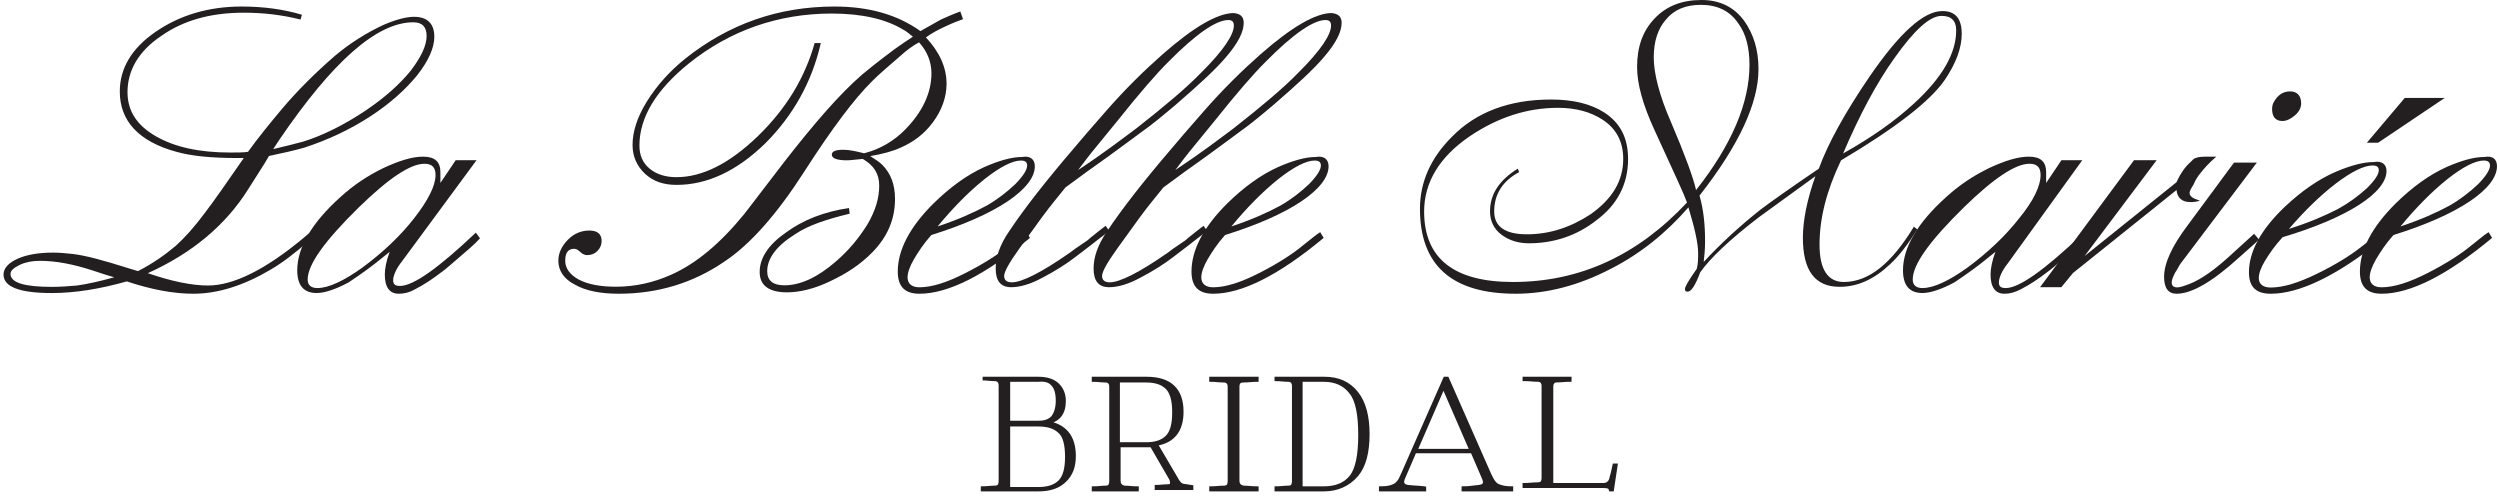
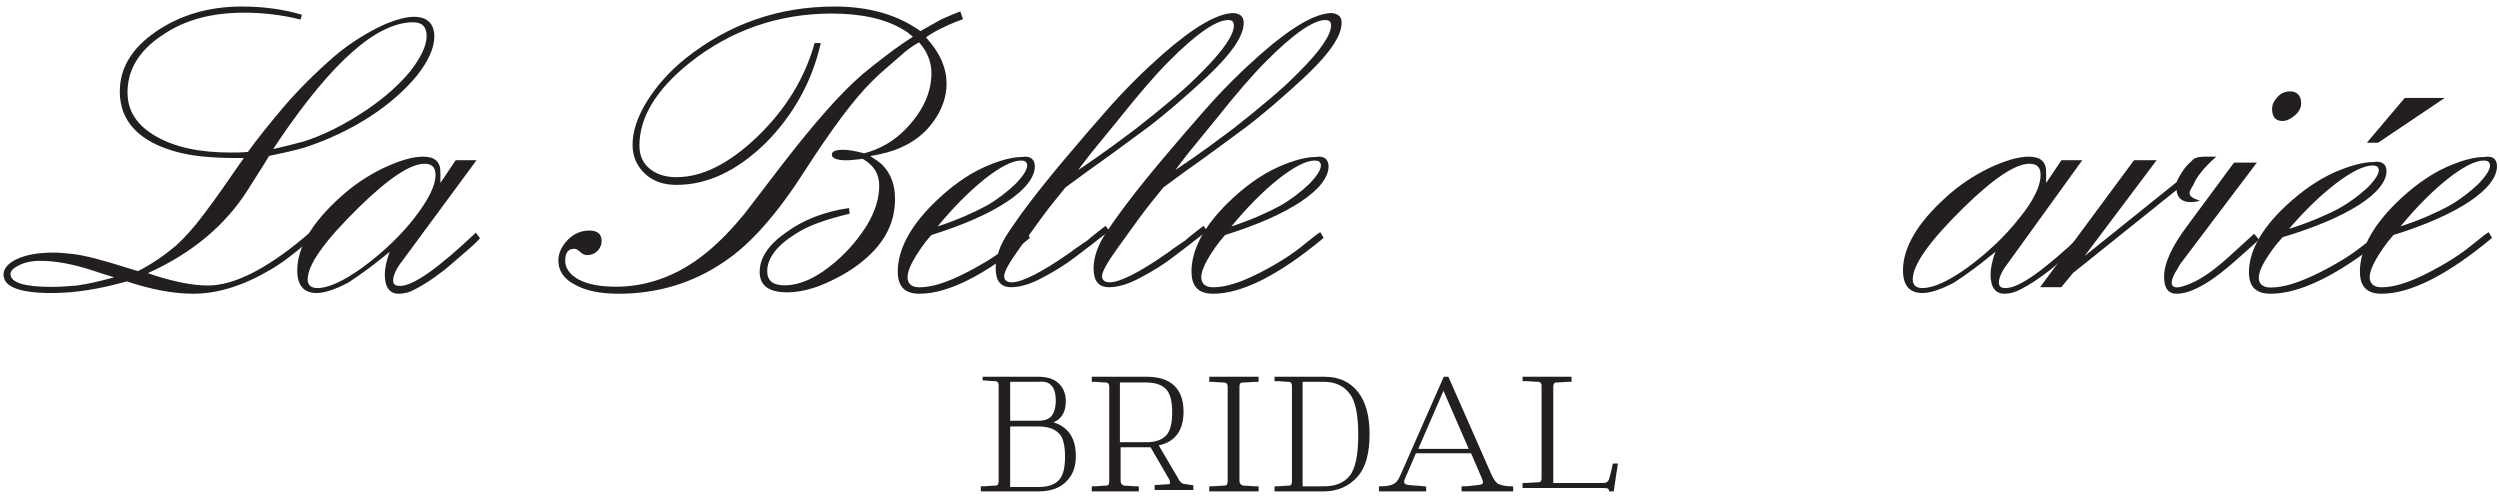
<svg xmlns="http://www.w3.org/2000/svg" width="383px" height="76px" viewBox="0 0 383 76" version="1.1">
  <title>Logo</title>
  <desc>Created with Sketch.</desc>
  <g id="Desktop" stroke="none" stroke-width="1" fill="none" fill-rule="evenodd">
    <g transform="translate(-509, -56)" id="Logo">
      <g transform="translate(509, 56)">
        <path d="M65.358,5.516 C65.358,4.15 64.714,3.415 63.319,3.415 C57.738,3.415 50.977,9.401 42.821,21.372 L41.856,22.842 C43.68,22.422 45.29,22.002 46.47,21.687 C49.475,20.742 52.695,19.167 56.129,16.857 C58.919,14.967 61.173,12.971 62.89,10.871 C64.499,8.771 65.358,6.986 65.358,5.516 L65.358,5.516 Z M17.495,42.48 L16.099,42.06 L14.168,41.43 C11.27,40.484 8.587,39.959 6.119,39.959 C4.938,39.959 3.865,40.169 3.007,40.589 C2.148,41.01 1.612,41.43 1.612,41.955 C1.612,43.32 3.758,43.95 7.943,43.95 C9.338,43.95 10.519,43.845 11.807,43.74 C13.309,43.53 15.241,43.11 17.495,42.48 L17.495,42.48 Z M66.538,5.621 C66.538,7.301 65.68,9.296 63.856,11.606 C62.031,13.811 59.67,15.912 56.773,17.802 C53.553,19.902 50.119,21.477 46.577,22.632 C45.075,23.053 43.251,23.473 41.212,23.893 L40.46,25.153 L37.992,29.038 C34.558,34.499 29.407,38.804 22.646,41.85 C26.295,43.11 29.407,43.74 31.875,43.74 C35.738,43.74 40.675,41.325 46.577,36.389 L47.436,35.654 L48.08,36.284 L47.436,36.809 C45.29,38.699 43.251,40.274 41.426,41.325 C37.348,43.74 33.377,45 29.621,45 C26.617,45 23.182,44.37 19.426,43.11 C15.348,44.265 11.485,44.895 7.943,44.895 C3.007,44.895 0.538,43.95 0.538,42.06 C0.538,41.115 1.29,40.274 2.685,39.644 C4.08,39.014 5.904,38.699 8.158,38.699 C9.124,38.699 10.197,38.804 11.163,38.909 C12.987,39.119 15.777,39.854 19.748,41.115 L21.143,41.535 C23.397,40.379 25.329,39.014 26.938,37.649 C28.334,36.389 29.729,34.814 31.231,32.819 C32.841,30.718 34.88,27.778 37.348,24.208 L36.275,24.208 C32.304,24.208 29.299,23.893 27.046,23.263 C21.251,21.687 18.353,18.537 18.353,14.021 C18.353,10.451 20.177,7.406 23.826,4.885 C27.475,2.365 31.875,1 37.026,1 C40.353,1 43.465,1.42 46.256,2.26 L46.041,2.995 C43.143,2.26 40.246,1.945 37.348,1.945 C32.304,1.945 28.119,3.1 24.685,5.516 C21.251,7.826 19.534,10.766 19.534,14.126 C19.534,16.962 20.929,19.167 23.826,20.847 C26.724,22.527 30.48,23.368 35.309,23.368 C36.275,23.368 37.241,23.368 37.992,23.263 C39.495,21.162 41.212,19.062 43.143,16.752 C45.612,13.811 48.402,11.081 51.299,8.561 C53.66,6.566 56.236,4.99 58.704,3.835 C60.636,2.995 62.246,2.575 63.426,2.575 C65.465,2.575 66.538,3.625 66.538,5.621 L66.538,5.621 Z" id="Shape" fill="#231F20" fill-rule="nonzero" />
        <path d="M66.725,26.829 C66.725,25.632 66.192,25.088 65.021,25.088 C62.892,25.088 59.592,27.264 55.014,31.725 C49.691,36.948 47.135,40.539 47.135,42.824 C47.135,43.694 47.668,44.13 48.626,44.13 C50.329,44.13 52.672,43.041 55.546,40.974 C58.634,38.689 61.295,36.187 63.424,33.466 C65.554,30.746 66.725,28.461 66.725,26.829 L66.725,26.829 Z M73.538,36.513 L72.793,37.275 C72.58,37.492 71.729,38.254 70.451,39.342 C69.173,40.43 68.215,41.301 67.576,41.736 C66.299,42.715 65.021,43.585 63.531,44.347 C62.786,44.782 61.934,45 61.082,45 C59.698,45 58.953,44.021 58.953,42.062 C58.953,41.192 59.166,39.995 59.698,38.58 L58.208,39.777 C57.143,40.648 55.546,41.845 53.417,43.259 C51.394,44.347 49.691,44.891 48.519,44.891 C46.497,44.891 45.538,43.694 45.538,41.409 C45.538,37.927 47.774,34.119 52.139,30.202 C54.162,28.352 56.291,26.938 58.74,25.741 C61.082,24.653 63.105,24 64.808,24 C66.618,24 67.47,24.762 67.47,26.394 C67.47,26.72 67.47,27.264 67.47,28.026 L69.812,24.544 L73.006,24.544 L61.615,39.995 C60.656,41.192 60.23,42.28 60.23,42.933 C60.23,43.585 60.55,43.803 61.295,43.803 C63.318,43.803 67.151,41.083 72.9,35.642 L73.538,36.513 L73.538,36.513 Z" id="Shape" fill="#231F20" fill-rule="nonzero" />
        <path d="M147.538,2.936 C146.907,3.152 146.065,3.474 144.907,4.012 C143.749,4.55 142.696,5.088 141.854,5.733 C143.96,7.993 145.012,10.359 145.012,12.834 C145.012,14.878 144.275,16.922 142.907,18.751 C141.644,20.472 139.96,21.763 137.96,22.623 C136.802,23.161 135.223,23.592 133.328,23.914 C134.17,24.452 134.802,24.883 135.223,25.313 C136.486,26.604 137.117,28.325 137.117,30.477 C137.117,33.597 135.96,36.286 133.644,38.653 C131.854,40.482 129.749,41.88 127.223,43.064 C124.802,44.247 122.486,44.785 120.591,44.785 C117.749,44.785 116.381,43.709 116.381,41.665 C116.381,39.513 117.749,37.469 120.381,35.641 C123.012,33.704 126.275,32.413 130.065,31.875 L130.17,32.736 C126.591,33.597 123.749,34.565 121.854,35.856 C118.907,37.685 117.538,39.621 117.538,41.557 C117.538,42.956 118.381,43.709 120.17,43.709 C122.591,43.709 125.223,42.526 128.065,40.051 C130.065,38.33 131.644,36.394 132.907,34.35 C134.17,32.198 134.696,30.262 134.696,28.433 C134.696,26.604 133.854,25.313 132.17,24.345 C131.012,24.452 130.275,24.56 129.749,24.56 C128.17,24.56 127.433,24.237 127.433,23.699 C127.433,23.161 128.065,22.946 129.223,22.946 C130.065,22.946 131.117,23.161 132.381,23.484 C134.907,22.839 137.012,21.548 138.696,19.826 C141.328,17.137 142.696,14.232 142.696,11.22 C142.696,9.499 142.065,7.885 140.802,6.487 C139.96,6.917 138.907,7.67 137.854,8.638 C136.275,10.037 134.802,11.22 133.644,12.403 C130.907,15.093 127.433,19.719 123.223,26.281 C119.012,32.844 114.907,37.469 111.012,40.051 C106.17,43.386 100.696,45 94.802,45 C92.065,45 89.749,44.57 88.065,43.601 C86.381,42.741 85.538,41.45 85.538,39.944 C85.538,38.76 86.065,37.685 87.012,36.716 C87.96,35.748 89.117,35.318 90.275,35.318 C91.538,35.318 92.17,35.856 92.17,36.932 C92.17,37.469 91.96,38.007 91.538,38.438 C91.117,38.868 90.591,39.083 89.96,39.083 C89.644,39.083 89.433,38.976 89.223,38.868 L88.696,38.438 C88.486,38.222 88.17,38.115 87.96,38.115 C87.012,38.115 86.591,38.76 86.591,39.944 C86.591,41.127 87.328,42.095 88.696,42.848 C90.17,43.601 92.065,43.924 94.381,43.924 C97.328,43.924 100.17,43.279 102.802,42.095 C106.696,40.374 110.381,37.254 114.065,32.736 C114.381,32.306 116.381,29.724 120.17,24.775 C124.696,18.966 128.591,14.447 132.065,11.435 C132.696,10.897 134.275,9.606 137.012,7.562 C138.065,6.809 139.012,6.164 139.854,5.626 C139.223,5.088 138.802,4.765 138.381,4.55 C135.749,2.936 132.065,2.076 127.433,2.076 C119.223,2.076 111.854,4.658 105.538,9.714 C100.486,13.802 97.96,17.998 97.96,22.301 C97.96,23.807 98.486,24.99 99.538,25.851 C100.591,26.711 101.96,27.142 103.644,27.142 C107.644,27.142 111.854,24.99 116.17,20.795 C120.486,16.599 123.328,11.866 124.802,6.594 L125.749,6.594 C124.381,12.619 121.433,17.782 117.223,21.978 C112.907,26.174 108.381,28.325 103.644,28.325 C101.644,28.325 100.065,27.787 98.802,26.604 C97.538,25.421 96.907,23.914 96.907,22.193 C96.907,20.149 97.644,17.89 99.117,15.523 C100.591,13.156 102.591,10.897 105.012,8.961 C111.644,3.689 119.223,1 127.854,1 C133.223,1 137.538,2.291 141.012,4.765 C142.381,4.012 143.433,3.367 144.275,2.936 C145.012,2.614 145.96,2.183 147.117,1.753 L147.538,2.936 L147.538,2.936 Z" id="Path" fill="#231F20" fill-rule="nonzero" />
        <path d="M157.36,25.364 C157.36,24.816 157.038,24.596 156.396,24.596 C155.11,24.596 153.181,25.583 150.824,27.448 C148.36,29.423 146.003,31.836 143.646,34.688 C146.646,33.701 149.11,32.604 151.146,31.507 C152.86,30.52 154.253,29.423 155.538,28.216 C156.717,27.01 157.36,26.022 157.36,25.364 L157.36,25.364 Z M158.538,25.474 C158.538,27.119 157.146,28.984 154.36,30.849 C151.574,32.714 147.61,34.469 142.681,36.005 C141.503,37.321 140.646,38.638 140.003,39.734 C139.36,40.831 139.038,41.819 139.038,42.477 C139.038,43.464 139.681,44.013 140.86,44.013 C142.788,44.013 145.146,43.245 147.931,41.819 C150.717,40.393 152.967,38.967 154.681,37.541 L156.61,36.005 L157.253,35.566 L157.788,36.444 C150.931,42.148 145.253,45 140.86,45 C138.61,45 137.538,43.903 137.538,41.599 C137.538,38.308 139.36,34.798 143.003,31.178 C145.574,28.655 148.146,26.79 150.824,25.583 C153.074,24.596 155.003,24.048 156.61,24.048 C157.788,23.828 158.538,24.377 158.538,25.474 L158.538,25.474 Z" id="Shape" fill="#231F20" fill-rule="nonzero" />
        <path d="M189.027,3.924 C189.027,3.282 188.703,3.069 188.163,3.069 C186.328,3.069 183.198,5.206 178.987,9.481 C177.152,11.298 174.561,14.29 171.323,18.351 L167.22,23.374 C166.788,23.908 166.141,24.763 165.169,26.046 C169.056,23.481 171.97,21.237 174.129,19.634 C178.34,16.321 181.686,13.542 184.061,11.084 C187.408,7.771 189.027,5.313 189.027,3.924 L189.027,3.924 Z M190.538,3.496 C190.538,4.885 189.675,6.595 187.84,8.733 C186.22,10.656 183.629,13.008 180.175,16 C177.908,17.924 176.181,19.313 175.101,20.061 C173.482,21.237 170.675,23.374 166.573,26.26 L163.226,28.718 L161.499,30.855 C160.527,32.031 158.8,34.382 156.209,38.015 C154.59,40.26 153.834,41.649 153.834,42.29 C153.834,42.931 154.266,43.252 155.021,43.252 C156.533,43.252 159.556,41.756 163.982,38.656 C164.09,38.55 164.953,37.908 166.573,36.84 C166.788,36.626 167.328,36.198 168.408,35.344 L169.379,34.595 L169.919,35.344 C169.703,35.557 169.487,35.771 169.163,35.985 C168.84,36.198 168.192,36.733 167.22,37.481 L164.845,39.298 C163.334,40.473 161.607,41.542 159.771,42.504 C157.828,43.573 156.209,44 154.913,44 C153.294,44 152.538,43.038 152.538,41.115 C152.538,39.405 153.186,37.481 154.59,35.45 C156.857,32.031 160.203,27.756 164.413,22.84 C165.493,21.557 167.22,19.527 169.487,16.962 C172.294,13.756 175.209,10.87 178.124,8.305 C182.874,4.137 186.544,2 189.027,2 C189.999,2.107 190.538,2.534 190.538,3.496 L190.538,3.496 Z" id="Shape" fill="#231F20" fill-rule="nonzero" />
        <path d="M203.919,3.924 C203.919,3.282 203.595,3.069 203.056,3.069 C201.22,3.069 198.09,5.206 193.879,9.481 C192.044,11.298 189.453,14.29 186.215,18.351 L182.112,23.374 C181.681,23.908 181.033,24.763 180.061,26.046 C183.948,23.481 186.862,21.237 189.021,19.634 C193.232,16.321 196.578,13.542 198.953,11.084 C202.3,7.771 203.919,5.313 203.919,3.924 L203.919,3.924 Z M205.538,3.496 C205.538,4.885 204.675,6.595 202.84,8.733 C201.22,10.656 198.629,13.008 195.175,16 C192.908,17.924 191.181,19.313 190.101,20.061 C188.482,21.237 185.675,23.374 181.573,26.26 L178.226,28.718 L176.499,30.855 C175.527,32.031 173.8,34.382 171.209,38.015 C169.59,40.26 168.834,41.649 168.834,42.29 C168.834,42.931 169.266,43.252 170.021,43.252 C171.533,43.252 174.556,41.756 178.982,38.656 C179.09,38.55 179.953,37.908 181.573,36.84 C181.788,36.626 182.328,36.198 183.408,35.344 L184.379,34.595 L184.919,35.344 C184.703,35.557 184.487,35.771 184.163,35.985 C183.84,36.198 183.192,36.733 182.22,37.481 L179.845,39.298 C178.334,40.473 176.607,41.542 174.771,42.504 C172.828,43.573 171.209,44 169.913,44 C168.294,44 167.538,43.038 167.538,41.115 C167.538,39.405 168.186,37.481 169.59,35.45 C171.857,32.031 175.203,27.756 179.413,22.84 C180.493,21.557 182.22,19.527 184.487,16.962 C187.294,13.756 190.209,10.87 193.124,8.305 C197.874,4.137 201.544,2 204.027,2 C204.999,2.107 205.538,2.534 205.538,3.496 L205.538,3.496 Z" id="Shape" fill="#231F20" fill-rule="nonzero" />
        <path d="M202.36,25.364 C202.36,24.816 202.038,24.596 201.396,24.596 C200.11,24.596 198.181,25.583 195.824,27.448 C193.36,29.423 191.003,31.836 188.646,34.688 C191.646,33.701 194.11,32.604 196.146,31.507 C197.86,30.52 199.253,29.423 200.538,28.216 C201.717,27.01 202.36,26.022 202.36,25.364 L202.36,25.364 Z M203.538,25.474 C203.538,27.119 202.146,28.984 199.36,30.849 C196.574,32.714 192.61,34.469 187.681,36.005 C186.503,37.321 185.646,38.638 185.003,39.734 C184.36,40.831 184.038,41.819 184.038,42.477 C184.038,43.464 184.681,44.013 185.86,44.013 C187.788,44.013 190.146,43.245 192.931,41.819 C195.717,40.393 197.967,38.967 199.681,37.541 L201.61,36.005 L202.253,35.566 L202.788,36.444 C195.931,42.148 190.253,45 185.86,45 C183.61,45 182.538,43.903 182.538,41.599 C182.538,38.308 184.36,34.798 188.003,31.178 C190.574,28.655 193.146,26.79 195.824,25.583 C198.074,24.596 200.003,24.048 201.61,24.048 C202.788,23.828 203.538,24.377 203.538,25.474 L203.538,25.474 Z" id="Shape" fill="#231F20" fill-rule="nonzero" />
-         <path d="M297.457,2.435 C295.65,2.435 293.312,4.553 290.23,8.894 C287.36,12.918 284.81,17.788 282.366,23.506 C286.723,21.071 290.336,18.529 293.312,15.776 C297.563,11.859 299.688,8.153 299.688,4.659 C299.688,3.176 298.944,2.435 297.457,2.435 L297.457,2.435 Z M268.019,9.953 C268.019,7.306 267.487,5.188 266.318,3.6 C265.043,1.694 263.13,0.741 260.579,0.741 C258.241,0.741 256.435,1.482 255.159,3.071 C253.99,4.447 253.353,6.353 253.353,8.788 C253.353,11.224 254.203,14.612 256.01,18.741 C258.135,23.718 259.41,27.212 259.836,29.118 C265.362,22.129 268.019,15.671 268.019,9.953 L268.019,9.953 Z M258.667,31.765 C255.266,35.682 251.334,38.859 246.764,41.188 C241.875,43.729 236.987,45 232.204,45 C222.427,45 217.538,40.659 217.538,31.976 C217.538,27.953 219.133,24.247 222.427,20.965 C226.147,17.153 231.248,15.247 237.624,15.247 C240.919,15.247 243.682,15.882 245.807,17.259 C248.252,18.847 249.421,21.176 249.421,24.353 C249.421,28.165 247.827,31.341 244.532,33.776 C241.556,36.106 238.049,37.271 234.223,37.271 C232.629,37.271 231.248,36.847 230.079,36 C228.91,35.153 228.272,33.882 228.272,32.4 C228.272,29.753 229.654,27.635 232.523,25.835 L232.736,26.365 C230.185,27.741 228.91,29.753 228.91,32.4 C228.91,34.729 230.61,35.894 233.905,35.894 C237.412,35.894 240.6,34.835 243.682,32.824 C246.976,30.494 248.677,27.741 248.677,24.353 C248.677,21.706 247.614,19.694 245.489,18.318 C243.682,17.153 241.45,16.518 238.687,16.518 C233.905,16.518 229.441,18 225.19,20.859 C220.514,24.035 218.176,27.953 218.176,32.4 C218.176,39.6 222.746,43.2 231.779,43.2 C241.981,43.2 250.802,39.176 258.454,31.024 C258.135,30.071 256.435,26.365 253.459,19.906 C251.652,15.988 250.802,12.812 250.802,10.271 C250.802,7.2 251.652,4.765 253.459,2.859 C255.266,0.953 257.604,0 260.686,0 C263.449,0 265.681,1.059 267.275,3.282 C268.656,5.294 269.4,7.624 269.4,10.588 C269.4,15.776 266.425,22.235 260.367,29.965 C261.005,32.188 261.217,34.518 261.217,36.953 C261.217,38.224 261.111,39.282 261.005,40.129 C263.555,37.376 266.425,34.729 269.613,32.188 C270.994,31.129 273.97,29.012 278.646,25.835 C280.028,22.024 282.578,17.365 286.404,11.753 C290.974,5.082 294.693,1.694 297.563,1.694 C299.582,1.694 300.538,2.859 300.538,5.188 C300.538,7.306 299.688,9.635 297.988,12.176 C295.756,15.459 290.442,19.588 282.047,24.565 C279.815,29.224 278.752,33.459 278.752,37.482 C278.752,41.294 280.028,43.2 282.472,43.2 C286.298,43.2 289.805,40.341 293.206,34.729 L293.737,35.153 C292.249,37.482 290.868,39.282 289.592,40.447 C287.148,42.776 284.597,43.941 281.834,43.941 C278.008,43.941 276.202,41.4 276.202,36.424 C276.202,33.776 276.839,30.6 278.115,27 L269.506,33.247 C264.937,36.741 261.961,39.6 260.473,41.718 C259.729,43.729 259.092,44.682 258.56,44.682 C258.241,44.682 258.135,44.576 258.135,44.259 C258.135,43.941 258.667,42.988 259.942,41.188 C260.154,40.447 260.154,39.6 260.154,38.753 C260.154,37.271 259.623,34.941 258.667,31.765 L258.667,31.765 Z" id="Shape" fill="#231F20" fill-rule="nonzero" />
        <path d="M312.618,26.829 C312.618,25.632 312.086,25.088 310.915,25.088 C308.786,25.088 305.485,27.264 300.907,31.725 C295.584,36.948 293.029,40.539 293.029,42.824 C293.029,43.694 293.561,44.13 294.519,44.13 C296.223,44.13 298.565,43.041 301.44,40.974 C304.527,38.689 307.189,36.187 309.318,33.466 C311.554,30.746 312.618,28.461 312.618,26.829 L312.618,26.829 Z M319.538,36.513 L318.793,37.275 C318.58,37.492 317.729,38.254 316.451,39.342 C315.173,40.43 314.215,41.301 313.576,41.736 C312.299,42.715 311.021,43.585 309.531,44.347 C308.679,44.782 307.934,45 307.082,45 C305.698,45 304.953,44.021 304.953,42.062 C304.953,41.192 305.166,39.995 305.698,38.58 L304.208,39.777 C303.143,40.648 301.546,41.845 299.417,43.259 C297.394,44.347 295.691,44.891 294.519,44.891 C292.497,44.891 291.538,43.694 291.538,41.409 C291.538,37.927 293.774,34.119 298.139,30.202 C300.162,28.352 302.291,26.938 304.74,25.741 C307.082,24.653 309.105,24 310.808,24 C312.618,24 313.47,24.762 313.47,26.394 C313.47,26.72 313.47,27.264 313.47,28.026 L315.812,24.544 L319.006,24.544 L307.615,40.321 C306.656,41.518 306.23,42.606 306.23,43.259 C306.23,43.912 306.55,44.13 307.295,44.13 C309.318,44.13 313.151,41.409 318.9,35.969 L319.538,36.513 L319.538,36.513 Z" id="Shape" fill="#231F20" fill-rule="nonzero" />
        <path d="M339.538,24 C338.383,24.978 337.647,25.848 337.122,26.5 C336.597,27.152 336.282,27.696 336.072,28.239 C335.651,28.891 335.441,29.326 335.441,29.543 C335.441,30.087 335.966,30.413 337.017,30.739 C336.387,30.957 335.966,30.957 335.546,30.957 C334.286,30.957 333.55,30.304 333.445,29.109 L317.581,41.826 L315.795,44 L312.538,44 L326.931,24.543 L330.398,24.543 L319.367,39.217 L333.445,27.913 C334.075,26.5 334.811,25.522 335.546,24.87 C335.966,24.435 336.177,24.217 336.387,24.217 C336.807,24 337.542,24 338.488,24 C338.803,24 339.223,24 339.538,24 L339.538,24 Z" id="Path" fill="#231F20" fill-rule="nonzero" />
        <path d="M352.538,15.836 C352.538,16.484 352.22,17.132 351.584,17.672 C350.948,18.213 350.311,18.537 349.675,18.537 C348.614,18.537 348.084,17.889 348.084,16.7 C348.084,16.268 348.19,15.944 348.296,15.728 C348.932,14.54 349.781,14 350.841,14 C351.902,14 352.538,14.648 352.538,15.836 L352.538,15.836 Z M346.069,36.683 L345.645,37.115 C345.538,37.223 344.69,37.979 343.099,39.383 C338.963,43.164 335.781,45 333.448,45 C332.175,45 331.538,44.136 331.538,42.408 C331.538,40.355 332.705,37.763 335.145,34.523 L342.251,24.909 L345.751,24.909 L334.084,40.355 C333.766,40.787 333.554,41.328 333.235,41.76 C332.917,42.408 332.705,42.84 332.705,43.272 C332.705,43.812 333.023,44.028 333.554,44.028 C333.978,44.028 334.614,43.812 335.463,43.488 C337.372,42.732 339.599,41.111 342.357,38.519 L345.326,35.819 L346.069,36.683 L346.069,36.683 Z" id="Shape" fill="#231F20" fill-rule="nonzero" />
        <path d="M374.538,15 L364.323,21.866 L362.603,21.866 L368.409,15 L374.538,15 L374.538,15 Z M364.431,26.092 C364.431,25.563 364.108,25.352 363.463,25.352 C362.173,25.352 360.237,26.303 357.872,28.099 C355.399,30 353.033,32.324 350.667,35.07 C353.678,34.12 356.151,33.063 358.194,32.007 C359.915,31.056 361.313,30 362.603,28.838 C363.786,27.676 364.431,26.725 364.431,26.092 L364.431,26.092 Z M365.614,26.197 C365.614,27.782 364.216,29.577 361.42,31.373 C358.624,33.169 354.646,34.859 349.7,36.338 C348.517,37.606 347.657,38.873 347.012,39.93 C346.366,40.986 346.044,41.937 346.044,42.57 C346.044,43.521 346.689,44.049 347.872,44.049 C349.807,44.049 352.173,43.31 354.969,41.937 C357.764,40.563 360.022,39.19 361.743,37.817 L363.678,36.338 L364.323,35.915 L364.861,36.761 C357.979,42.254 352.28,45 347.872,45 C345.614,45 344.538,43.944 344.538,41.725 C344.538,38.556 346.366,35.176 350.022,31.69 C352.603,29.261 355.184,27.465 357.872,26.303 C360.13,25.352 362.065,24.824 363.678,24.824 C364.861,24.613 365.614,25.141 365.614,26.197 L365.614,26.197 Z" id="Shape" fill="#231F20" fill-rule="nonzero" />
        <path d="M381.467,25.364 C381.467,24.816 381.146,24.596 380.503,24.596 C379.217,24.596 377.288,25.583 374.931,27.448 C372.467,29.423 370.11,31.836 367.753,34.688 C370.753,33.701 373.217,32.604 375.253,31.507 C376.967,30.52 378.36,29.423 379.646,28.216 C380.824,27.01 381.467,26.022 381.467,25.364 L381.467,25.364 Z M382.538,25.474 C382.538,27.119 381.146,28.984 378.36,30.849 C375.574,32.714 371.61,34.469 366.681,36.005 C365.503,37.321 364.646,38.638 364.003,39.734 C363.36,40.831 363.038,41.819 363.038,42.477 C363.038,43.464 363.681,44.013 364.86,44.013 C366.788,44.013 369.146,43.245 371.931,41.819 C374.717,40.393 376.967,38.967 378.681,37.541 L380.61,36.005 L381.253,35.566 L381.788,36.444 C374.931,42.148 369.253,45 364.86,45 C362.61,45 361.538,43.903 361.538,41.599 C361.538,38.308 363.36,34.798 367.003,31.178 C369.574,28.655 372.146,26.79 374.824,25.583 C377.074,24.596 379.003,24.048 380.61,24.048 C381.896,23.828 382.538,24.377 382.538,25.474 L382.538,25.474 Z" id="Shape" fill="#231F20" fill-rule="nonzero" />
        <path d="M154.476,74.893 L159.07,74.893 C160.492,74.893 161.585,74.572 162.351,73.824 C163.117,73.075 163.445,71.792 163.445,69.975 C163.445,68.157 163.117,66.767 162.351,66.126 C161.585,65.377 160.492,65.057 159.07,65.057 L154.476,65.057 L154.476,74.893 L154.476,74.893 Z M159.07,64.736 C160.054,64.736 160.71,64.522 161.257,63.987 C161.695,63.453 162.023,62.597 162.023,61.421 C162.023,60.245 161.804,59.39 161.257,58.855 C160.82,58.321 160.054,58.107 159.07,58.214 L154.476,58.214 L154.476,64.736 L159.07,64.736 L159.07,64.736 Z M150.538,58 L159.07,58 C160.382,58 161.367,58.321 162.023,58.962 C162.679,59.604 163.007,60.459 163.007,61.421 C163.007,63.346 162.132,64.415 160.273,64.736 C163.117,65.164 164.538,66.874 164.538,69.868 C164.538,71.472 164.101,72.648 163.117,73.61 C162.132,74.572 160.82,75 159.07,75 C154.913,75 152.07,75 150.538,75 L150.538,74.786 C151.195,74.786 151.851,74.679 152.398,74.679 C153.054,74.679 153.273,74.358 153.273,73.61 L153.273,59.069 C153.273,58.428 152.945,58.107 152.398,58.107 C151.742,58.107 151.195,58 150.538,58 L150.538,58 L150.538,58 Z" id="Shape" fill="#231F20" fill-rule="nonzero" />
        <path d="M171.288,58.211 L171.288,68.031 L175.574,68.031 C176.967,68.031 178.038,67.714 178.788,66.975 C179.538,66.236 179.86,64.969 179.86,63.174 C179.86,61.379 179.538,60.112 178.788,59.373 C178.038,58.634 176.967,58.317 175.574,58.317 L171.288,58.317 L171.288,58.211 Z M175.681,68.242 L171.396,68.242 L171.396,73.627 C171.396,74.261 171.717,74.578 172.253,74.683 C172.896,74.683 173.538,74.789 174.181,74.789 L174.181,75 L167.538,75 L167.538,74.789 C168.181,74.789 168.824,74.683 169.36,74.683 C170.003,74.683 170.217,74.366 170.217,73.627 L170.217,59.267 C170.217,58.634 169.896,58.317 169.36,58.317 C168.717,58.317 168.181,58.211 167.538,58.211 L167.538,58 L175.681,58 C179.217,58 181.038,59.689 181.038,63.068 C181.038,65.919 179.753,67.609 177.074,68.031 L180.181,73.311 C180.503,73.944 180.824,74.261 181.146,74.366 C181.574,74.472 182.003,74.472 182.538,74.578 L182.538,74.789 L177.181,74.789 L177.181,74.578 C177.717,74.578 178.253,74.472 178.896,74.472 C179.538,74.472 179.646,74.155 179.431,73.416 L176.431,68.242 C176.217,68.242 176.003,68.242 175.681,68.242 L175.681,68.242 Z" id="Shape" fill="#231F20" fill-rule="nonzero" />
        <path d="M189.603,59.267 L189.603,73.627 C189.603,74.261 189.942,74.578 190.506,74.683 C191.184,74.683 191.861,74.789 192.538,74.789 L192.538,75 L185.538,75 L185.538,74.789 C186.216,74.789 186.893,74.683 187.458,74.683 C188.135,74.683 188.361,74.366 188.361,73.627 L188.361,59.267 C188.361,58.634 188.022,58.317 187.458,58.317 C186.78,58.317 186.216,58.211 185.538,58.211 L185.538,58 L192.538,58 L192.538,58.211 C191.861,58.211 191.184,58.317 190.506,58.317 C189.829,58.317 189.603,58.634 189.603,59.267 L189.603,59.267 Z" id="Path" fill="#231F20" fill-rule="nonzero" />
        <path d="M202.806,58.212 L199.279,58.212 L199.279,74.787 L202.806,74.787 C204.622,74.787 206.012,74.256 206.974,73.088 C207.935,71.919 208.363,69.688 208.363,66.606 C208.363,63.525 207.935,61.294 206.974,60.125 C206.012,58.85 204.622,58.212 202.806,58.212 L202.806,58.212 Z M202.806,75 L195.538,75 L195.538,74.787 C196.18,74.787 196.821,74.681 197.355,74.681 C197.996,74.681 198.21,74.362 198.21,73.619 L198.21,59.169 C198.21,58.531 197.89,58.212 197.355,58.212 C196.714,58.212 196.18,58.106 195.538,58.106 L195.538,58 L199.386,58 L202.913,58 C205.05,58 206.653,58.744 207.829,60.231 C209.004,61.719 209.538,63.844 209.538,66.5 C209.538,69.263 209.004,71.388 207.829,72.769 C206.546,74.256 204.836,75 202.806,75 L202.806,75 Z" id="Shape" fill="#231F20" fill-rule="nonzero" />
        <path d="M225.437,69.05 L221.143,59.169 L216.849,69.05 L225.437,69.05 L225.437,69.05 Z M221.708,58 L228.262,72.875 C228.714,73.831 229.166,74.362 229.618,74.469 C230.183,74.681 230.748,74.787 231.538,74.787 L231.538,75 L224.194,75 L224.194,74.787 C224.872,74.787 225.663,74.681 226.567,74.575 C227.471,74.469 227.697,74.044 227.245,73.088 L225.55,69.156 L216.736,69.156 L215.041,73.088 C214.589,74.044 214.928,74.469 215.719,74.575 C216.623,74.681 217.414,74.681 218.205,74.787 L218.205,75 L211.538,75 L211.538,74.787 C212.329,74.787 213.007,74.681 213.459,74.469 C214.024,74.256 214.476,73.725 214.815,72.875 L221.369,58 L221.708,58 L221.708,58 L221.708,58 Z" id="Shape" fill="#231F20" fill-rule="nonzero" />
        <path d="M237.682,59.236 L237.682,74.279 L245.634,74.279 C246.306,74.279 246.754,73.867 246.866,73.145 C247.09,72.424 247.202,71.806 247.314,71.291 L247.538,71.291 L246.978,75 L246.754,75 C246.642,74.588 246.306,74.485 245.634,74.485 L233.538,74.485 L233.538,74.279 C234.21,74.279 234.882,74.176 235.554,74.176 C236.226,74.176 236.45,73.867 236.45,73.145 L236.45,59.133 C236.45,58.515 236.114,58.206 235.554,58.206 C234.882,58.206 234.322,58.103 233.538,58.103 L233.538,58 L240.482,58 L240.482,58.206 C239.81,58.206 239.138,58.309 238.466,58.309 C238.018,58.309 237.682,58.618 237.682,59.236 L237.682,59.236 Z" id="Path" fill="#231F20" fill-rule="nonzero" />
        <path d="M154.476,74.893 L159.07,74.893 C160.492,74.893 161.585,74.572 162.351,73.824 C163.117,73.075 163.445,71.792 163.445,69.975 C163.445,68.157 163.117,66.767 162.351,66.126 C161.585,65.377 160.492,65.057 159.07,65.057 L154.476,65.057 L154.476,74.893 L154.476,74.893 Z M159.07,64.736 C160.054,64.736 160.71,64.522 161.257,63.987 C161.695,63.453 162.023,62.597 162.023,61.421 C162.023,60.245 161.804,59.39 161.257,58.855 C160.82,58.321 160.054,58.107 159.07,58.214 L154.476,58.214 L154.476,64.736 L159.07,64.736 L159.07,64.736 Z M150.538,58 L159.07,58 C160.382,58 161.367,58.321 162.023,58.962 C162.679,59.604 163.007,60.459 163.007,61.421 C163.007,63.346 162.132,64.415 160.273,64.736 C163.117,65.164 164.538,66.874 164.538,69.868 C164.538,71.472 164.101,72.648 163.117,73.61 C162.132,74.572 160.82,75 159.07,75 C154.913,75 152.07,75 150.538,75 L150.538,74.786 C151.195,74.786 151.851,74.679 152.398,74.679 C153.054,74.679 153.273,74.358 153.273,73.61 L153.273,59.069 C153.273,58.428 152.945,58.107 152.398,58.107 C151.742,58.107 151.195,58 150.538,58 L150.538,58 L150.538,58 Z" id="Shape" stroke="#231F20" stroke-width="0.562" />
        <path d="M171.288,58.211 L171.288,68.031 L175.574,68.031 C176.967,68.031 178.038,67.714 178.788,66.975 C179.538,66.236 179.86,64.969 179.86,63.174 C179.86,61.379 179.538,60.112 178.788,59.373 C178.038,58.634 176.967,58.317 175.574,58.317 L171.288,58.317 L171.288,58.211 Z M175.681,68.242 L171.396,68.242 L171.396,73.627 C171.396,74.261 171.717,74.578 172.253,74.683 C172.896,74.683 173.538,74.789 174.181,74.789 L174.181,75 L167.538,75 L167.538,74.789 C168.181,74.789 168.824,74.683 169.36,74.683 C170.003,74.683 170.217,74.366 170.217,73.627 L170.217,59.267 C170.217,58.634 169.896,58.317 169.36,58.317 C168.717,58.317 168.181,58.211 167.538,58.211 L167.538,58 L175.681,58 C179.217,58 181.038,59.689 181.038,63.068 C181.038,65.919 179.753,67.609 177.074,68.031 L180.181,73.311 C180.503,73.944 180.824,74.261 181.146,74.366 C181.574,74.472 182.003,74.472 182.538,74.578 L182.538,74.789 L177.181,74.789 L177.181,74.578 C177.717,74.578 178.253,74.472 178.896,74.472 C179.538,74.472 179.646,74.155 179.431,73.416 L176.431,68.242 C176.217,68.242 176.003,68.242 175.681,68.242 L175.681,68.242 Z" id="Shape" stroke="#231F20" stroke-width="0.562" />
        <path d="M189.603,59.267 L189.603,73.627 C189.603,74.261 189.942,74.578 190.506,74.683 C191.184,74.683 191.861,74.789 192.538,74.789 L192.538,75 L185.538,75 L185.538,74.789 C186.216,74.789 186.893,74.683 187.458,74.683 C188.135,74.683 188.361,74.366 188.361,73.627 L188.361,59.267 C188.361,58.634 188.022,58.317 187.458,58.317 C186.78,58.317 186.216,58.211 185.538,58.211 L185.538,58 L192.538,58 L192.538,58.211 C191.861,58.211 191.184,58.317 190.506,58.317 C189.829,58.317 189.603,58.634 189.603,59.267 L189.603,59.267 Z" id="Path" stroke="#231F20" stroke-width="0.562" />
        <path d="M202.806,58.212 L199.279,58.212 L199.279,74.787 L202.806,74.787 C204.622,74.787 206.012,74.256 206.974,73.088 C207.935,71.919 208.363,69.688 208.363,66.606 C208.363,63.525 207.935,61.294 206.974,60.125 C206.012,58.85 204.622,58.212 202.806,58.212 L202.806,58.212 Z M202.806,75 L195.538,75 L195.538,74.787 C196.18,74.787 196.821,74.681 197.355,74.681 C197.996,74.681 198.21,74.362 198.21,73.619 L198.21,59.169 C198.21,58.531 197.89,58.212 197.355,58.212 C196.714,58.212 196.18,58.106 195.538,58.106 L195.538,58 L199.386,58 L202.913,58 C205.05,58 206.653,58.744 207.829,60.231 C209.004,61.719 209.538,63.844 209.538,66.5 C209.538,69.263 209.004,71.388 207.829,72.769 C206.546,74.256 204.836,75 202.806,75 L202.806,75 Z" id="Shape" stroke="#231F20" stroke-width="0.562" />
        <path d="M225.437,69.05 L221.143,59.169 L216.849,69.05 L225.437,69.05 L225.437,69.05 Z M221.708,58 L228.262,72.875 C228.714,73.831 229.166,74.362 229.618,74.469 C230.183,74.681 230.748,74.787 231.538,74.787 L231.538,75 L224.194,75 L224.194,74.787 C224.872,74.787 225.663,74.681 226.567,74.575 C227.471,74.469 227.697,74.044 227.245,73.088 L225.55,69.156 L216.736,69.156 L215.041,73.088 C214.589,74.044 214.928,74.469 215.719,74.575 C216.623,74.681 217.414,74.681 218.205,74.787 L218.205,75 L211.538,75 L211.538,74.787 C212.329,74.787 213.007,74.681 213.459,74.469 C214.024,74.256 214.476,73.725 214.815,72.875 L221.369,58 L221.708,58 L221.708,58 L221.708,58 Z" id="Shape" stroke="#231F20" stroke-width="0.562" />
        <path d="M237.682,59.236 L237.682,74.279 L245.634,74.279 C246.306,74.279 246.754,73.867 246.866,73.145 C247.09,72.424 247.202,71.806 247.314,71.291 L247.538,71.291 L246.978,75 L246.754,75 C246.642,74.588 246.306,74.485 245.634,74.485 L233.538,74.485 L233.538,74.279 C234.21,74.279 234.882,74.176 235.554,74.176 C236.226,74.176 236.45,73.867 236.45,73.145 L236.45,59.133 C236.45,58.515 236.114,58.206 235.554,58.206 C234.882,58.206 234.322,58.103 233.538,58.103 L233.538,58 L240.482,58 L240.482,58.206 C239.81,58.206 239.138,58.309 238.466,58.309 C238.018,58.309 237.682,58.618 237.682,59.236 L237.682,59.236 Z" id="Path" stroke="#231F20" stroke-width="0.562" />
      </g>
    </g>
  </g>
</svg>